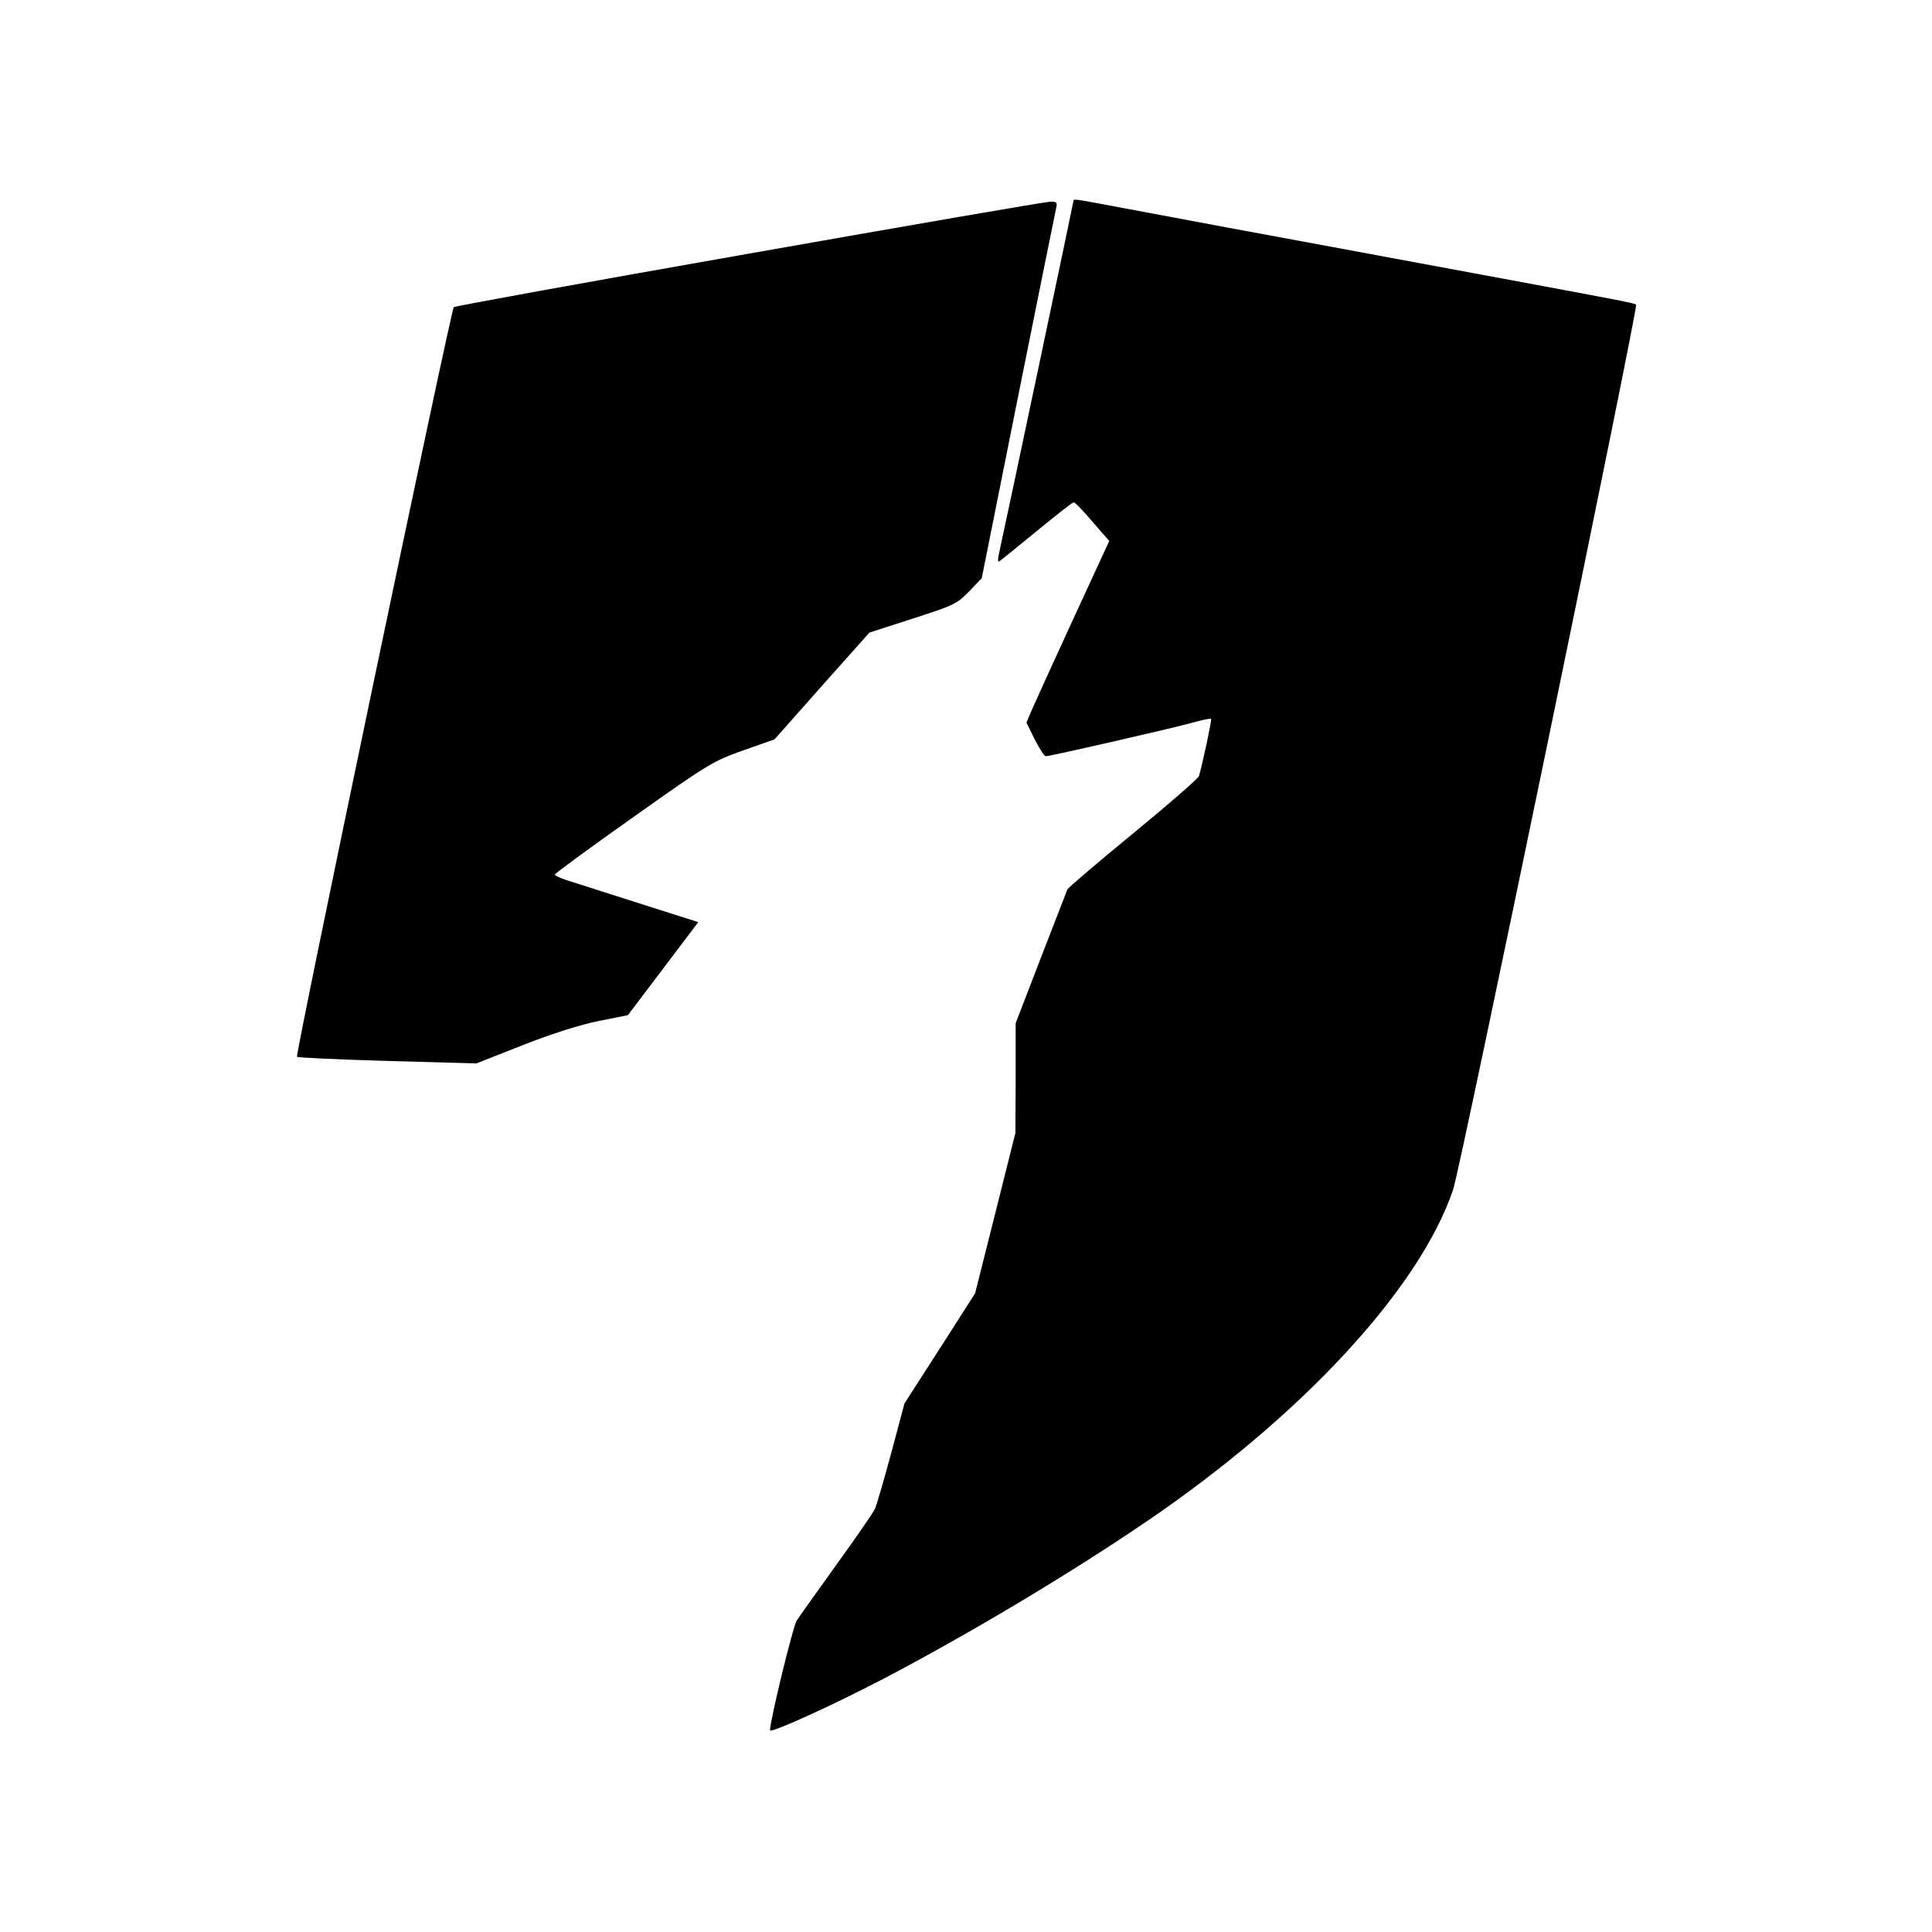
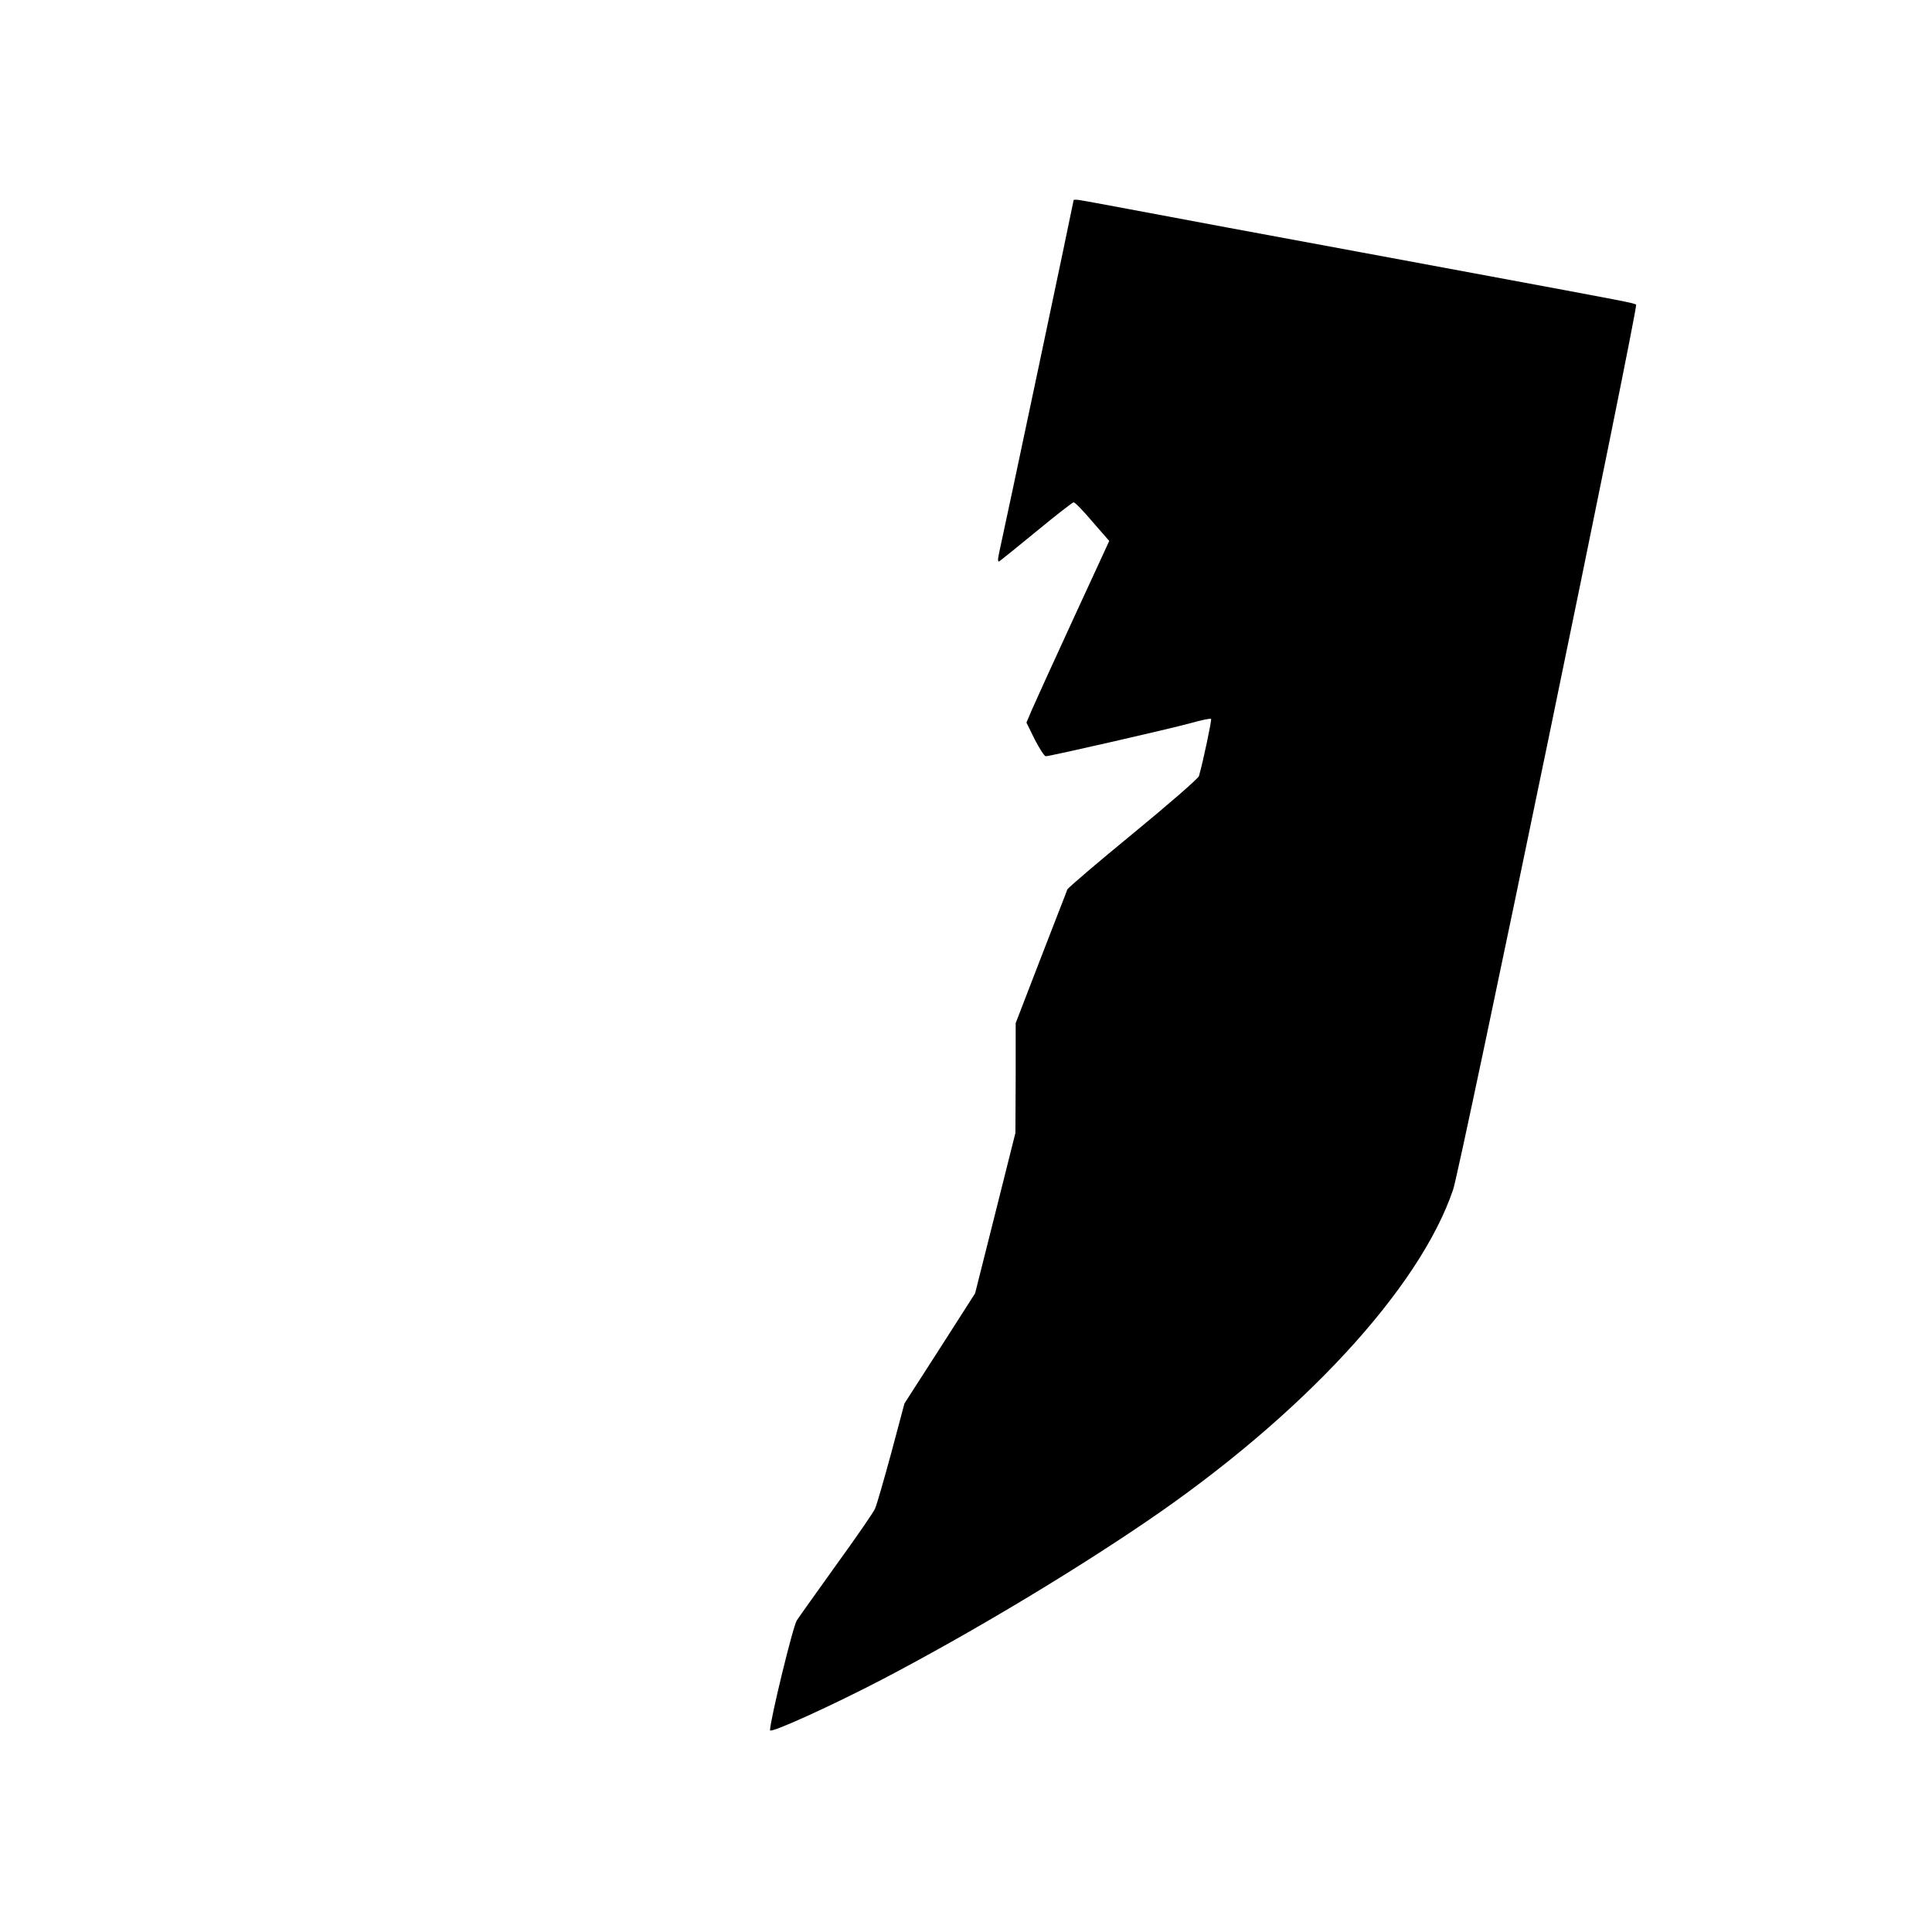
<svg xmlns="http://www.w3.org/2000/svg" version="1.0" width="700pt" height="700pt" viewBox="0 0 700 700" preserveAspectRatio="xMidYMid meet">
  <g transform="translate(0,700) scale(0.1,-0.1)" fill="#000000" stroke="none">
    <path d="M3890 6275 c0 -5 -249 -1185 -270 -1278 -6 -28 -5 -36 3 -29 7 5 68 54 136 110 68 56 127 102 131 102 5 0 35 -31 68 -70 l61 -70 -130 -282 c-72 -156 -139 -304 -150 -329 l-20 -47 30 -61 c17 -33 35 -61 40 -61 16 0 457 101 525 120 39 11 72 18 74 15 3 -3 -29 -155 -44 -207 -3 -9 -110 -102 -239 -208 -128 -105 -236 -197 -238 -203 -2 -7 -46 -118 -96 -248 l-91 -236 0 -199 -1 -199 -73 -291 -73 -290 -128 -200 -128 -199 -48 -180 c-27 -99 -53 -190 -59 -202 -5 -12 -67 -102 -138 -200 -70 -98 -136 -190 -145 -204 -14 -21 -97 -363 -97 -398 0 -13 230 92 410 186 313 164 676 381 955 571 563 383 989 844 1110 1202 27 79 671 3197 663 3206 -7 6 -28 10 -588 114 -212 39 -612 114 -890 165 -278 52 -517 97 -532 99 -16 3 -28 3 -28 1z" />
-     <path d="M2713 6081 c-585 -103 -1066 -190 -1069 -194 -10 -10 -575 -2709 -568 -2716 3 -3 151 -10 328 -15 l322 -9 170 67 c104 41 209 74 274 87 l105 21 128 169 127 168 -192 61 c-106 34 -223 71 -260 83 -38 11 -68 24 -68 28 0 4 128 98 284 208 272 193 289 203 398 242 l114 40 172 194 172 193 158 51 c149 48 159 53 203 98 l46 48 132 660 c73 363 135 670 138 683 4 19 1 22 -23 21 -16 0 -507 -85 -1091 -188z" />
  </g>
</svg>